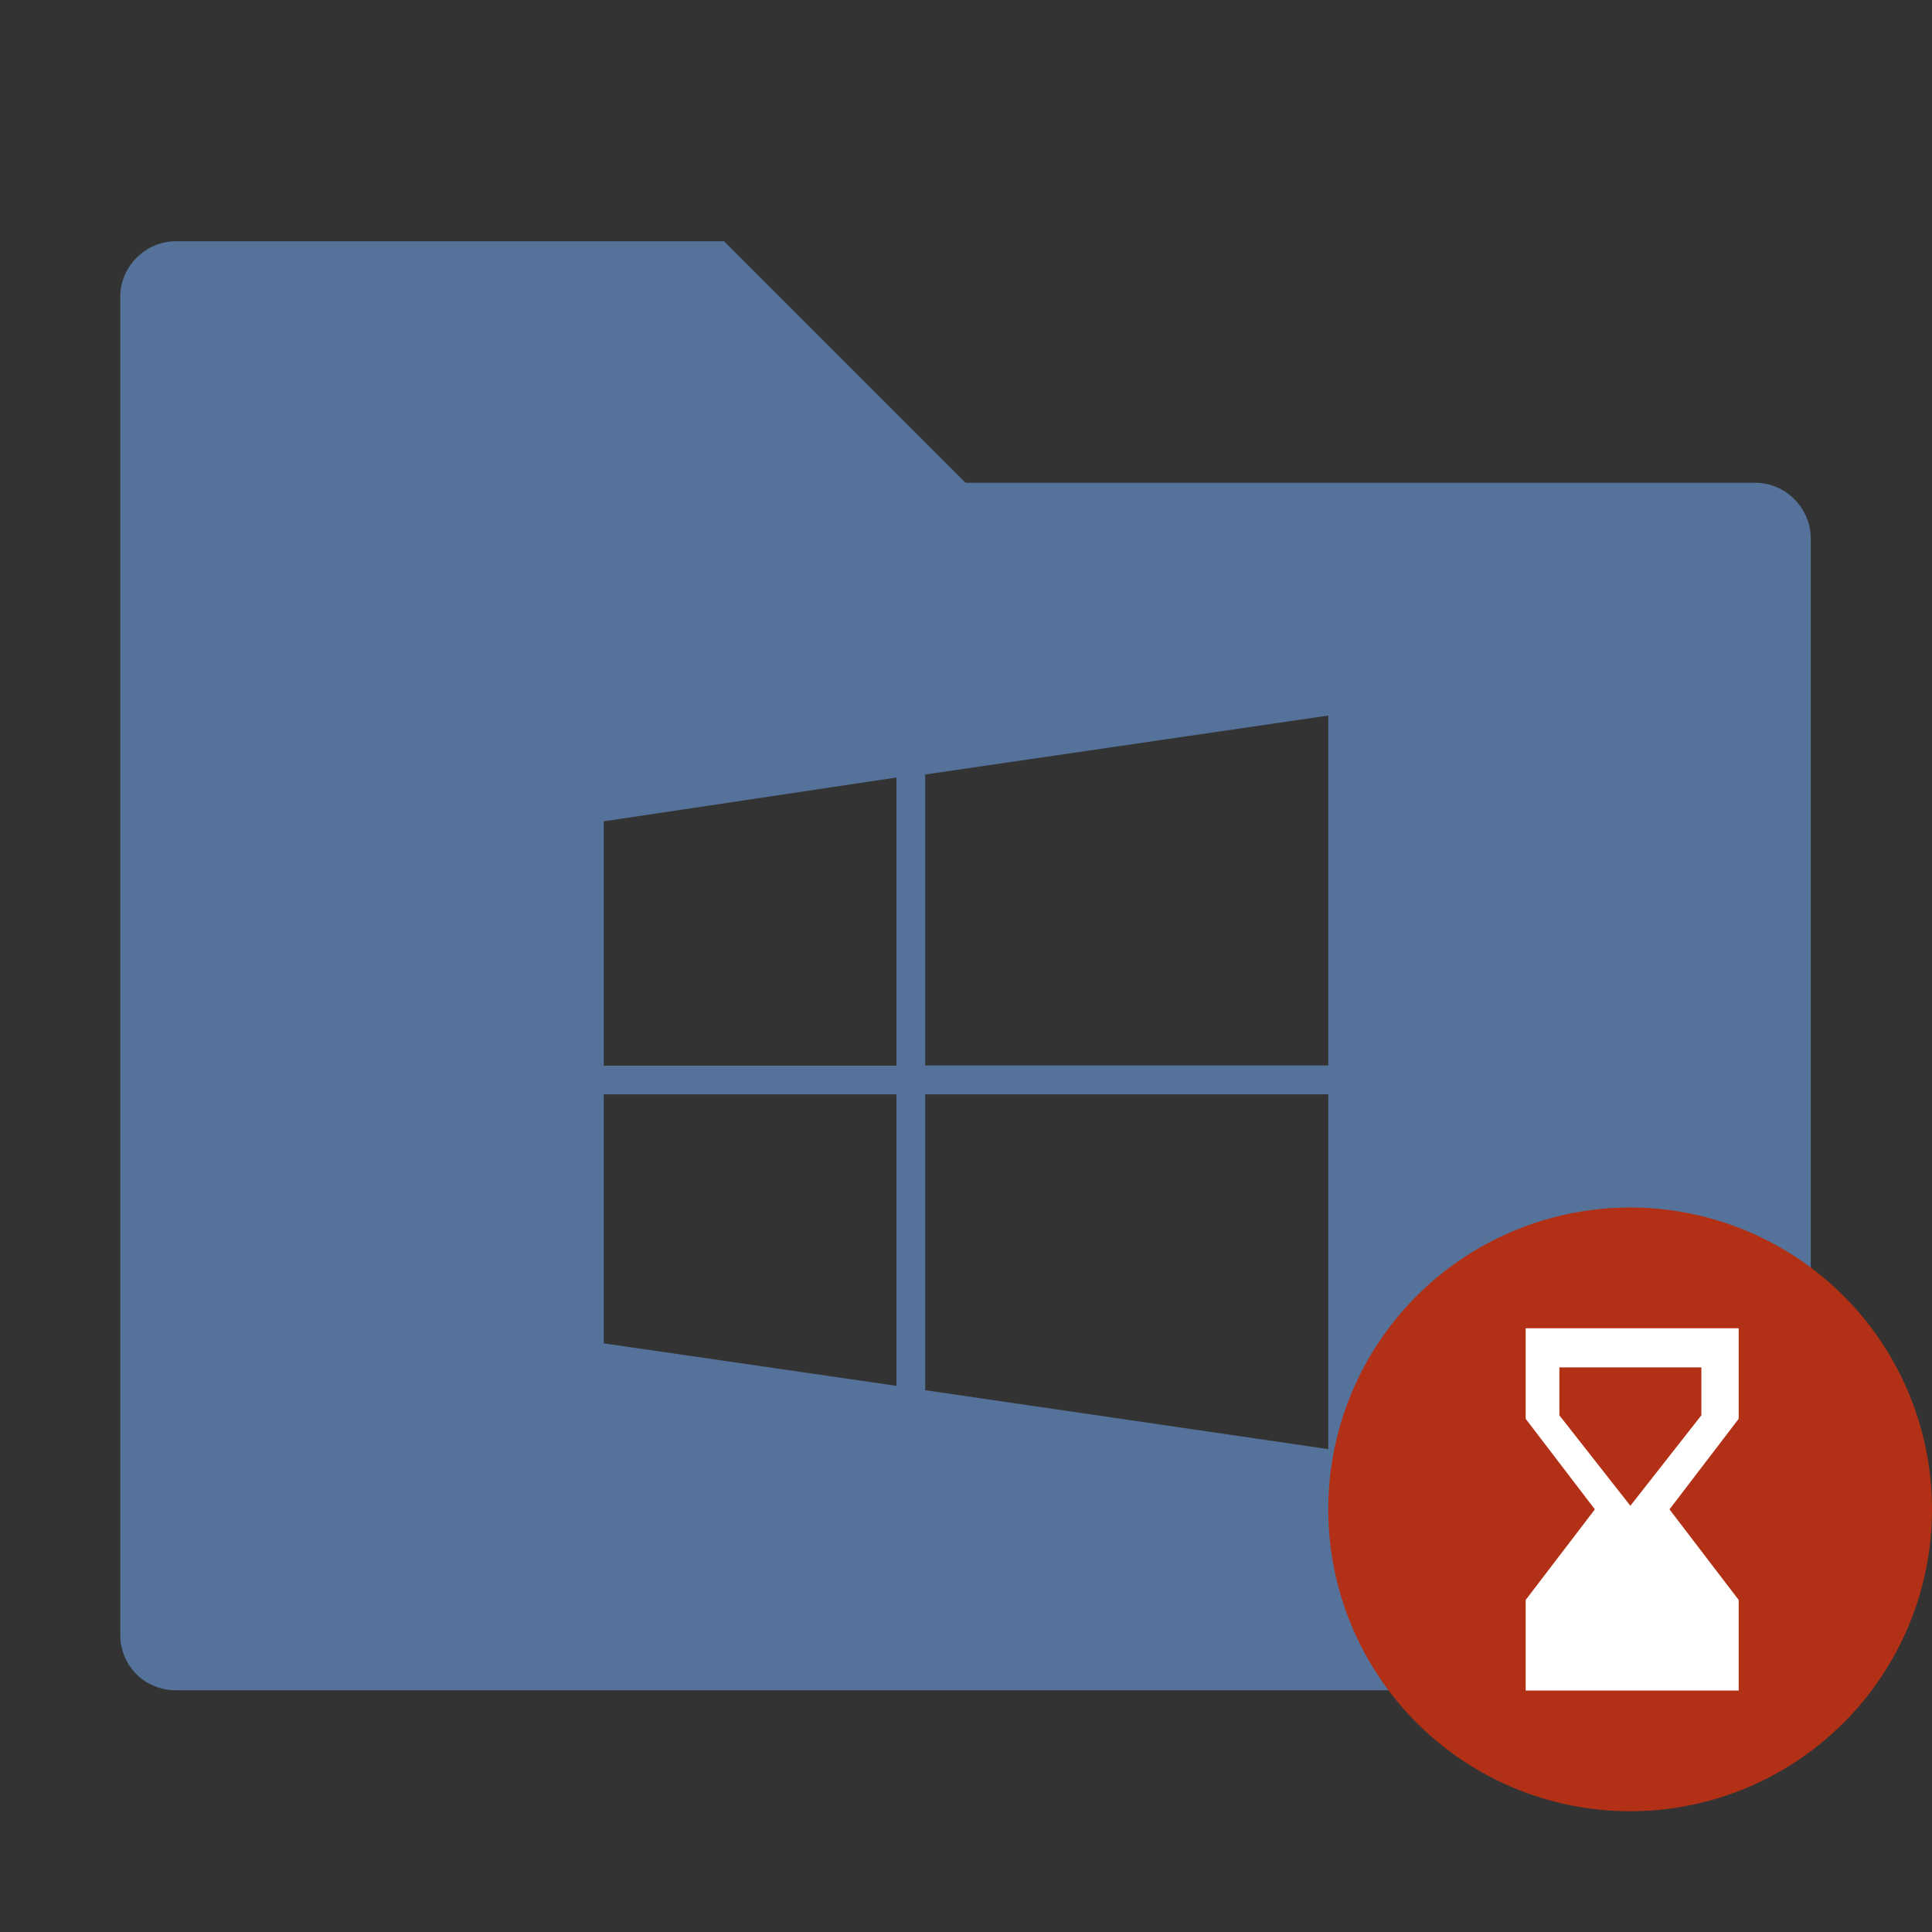
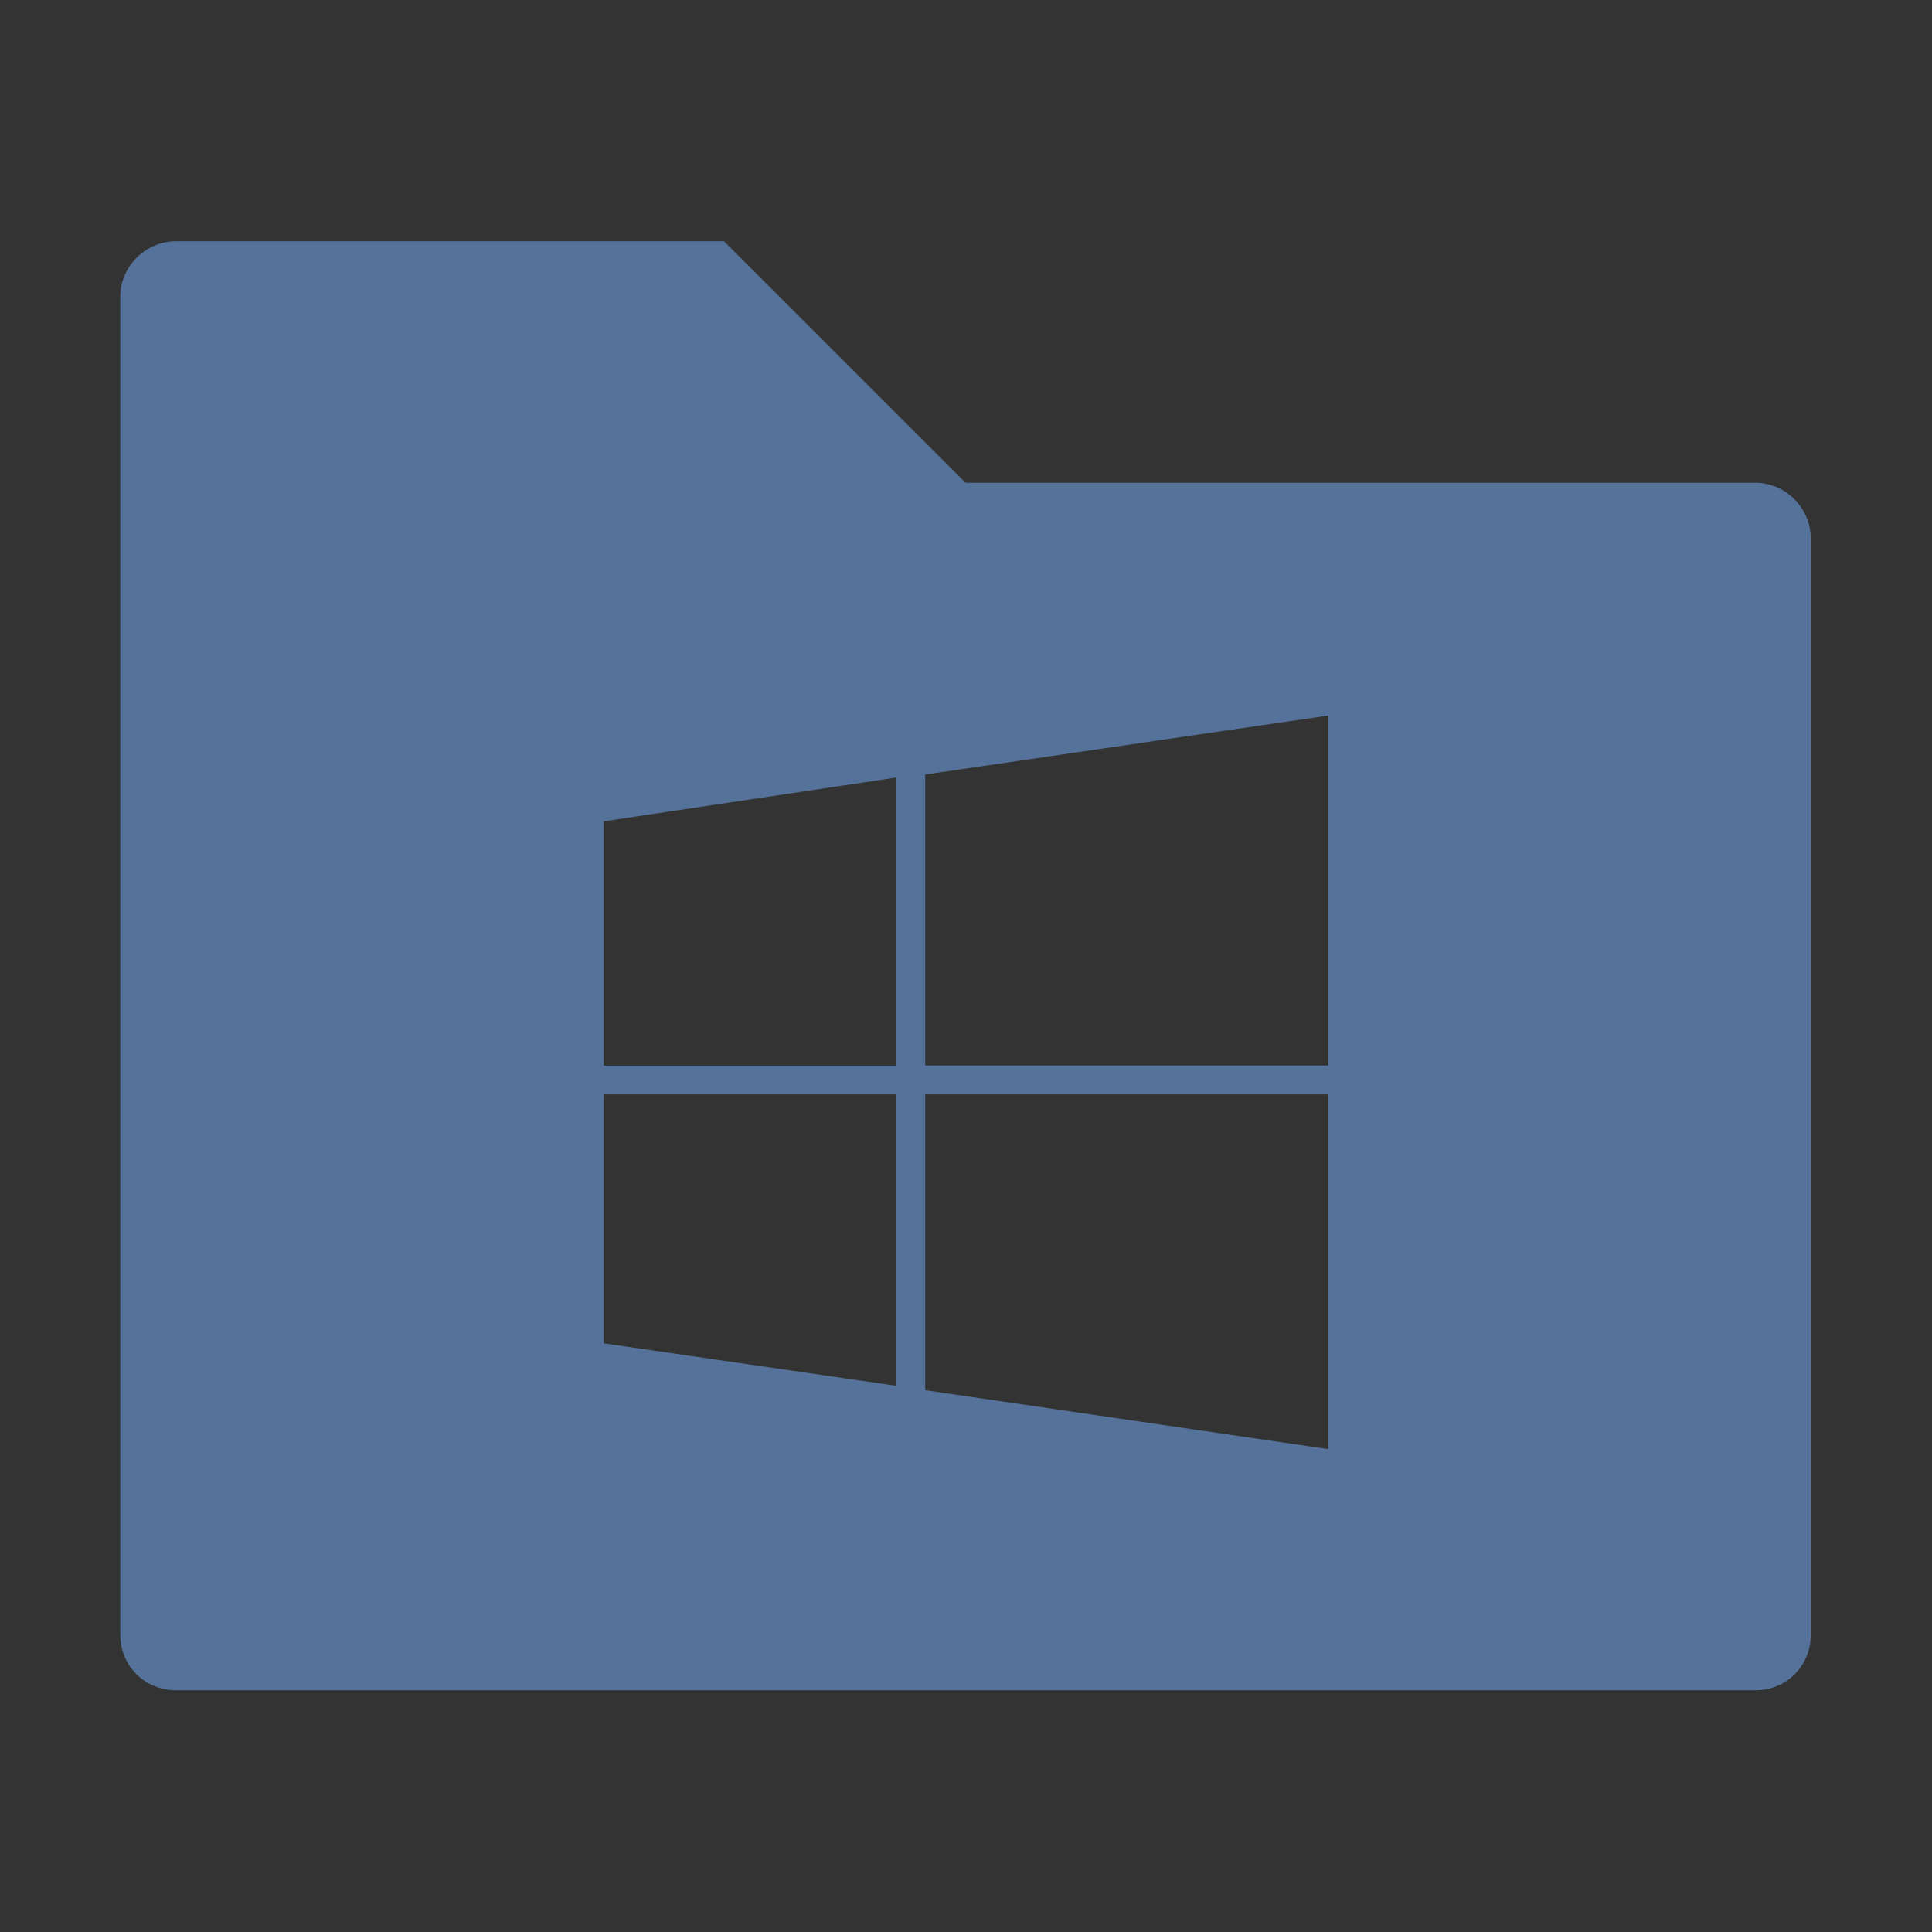
<svg xmlns="http://www.w3.org/2000/svg" height="16" width="16" version="1.0">
  <rect width="100%" height="100%" fill="#333333" stroke="none" />
  <path fill-rule="evenodd" fill="#55739a" d="m1.457 1.998c-0.251 0-0.461 0.208-0.461 0.459v11.08c0 0.259 0.202 0.461 0.461 0.461h13.08c0.259 0 0.459-0.202 0.459-0.461v-9.078c0-0.25-0.208-0.461-0.459-0.461h-6.541l-2-2h-4.539zm9.543 3.928v2.898h-3.338v-2.41l3.338-0.488zm-3.576 0.512v2.387h-2.424v-2.023l2.424-0.363zm-2.424 2.625h2.424v2.414l-2.424-0.352v-2.062zm2.662 0h3.338v2.938l-3.338-0.488v-2.45z" />
-   <circle fill-rule="evenodd" cy="12.5" cx="13.5" stroke-miterlimit="1.414" clip-rule="evenodd" r="2.5" fill="#b23015" />
-   <path d="m12.635 11v0.75l0.573 0.75-0.573 0.75v0.75h1.764v-0.75l-0.573-0.75 0.573-0.75v-0.75zm0.279 0.324h1.176v0.397l-0.588 0.749h-0l-0.588-0.749z" stroke-miterlimit="1.414" clip-rule="evenodd" fill="#fff" />
</svg>